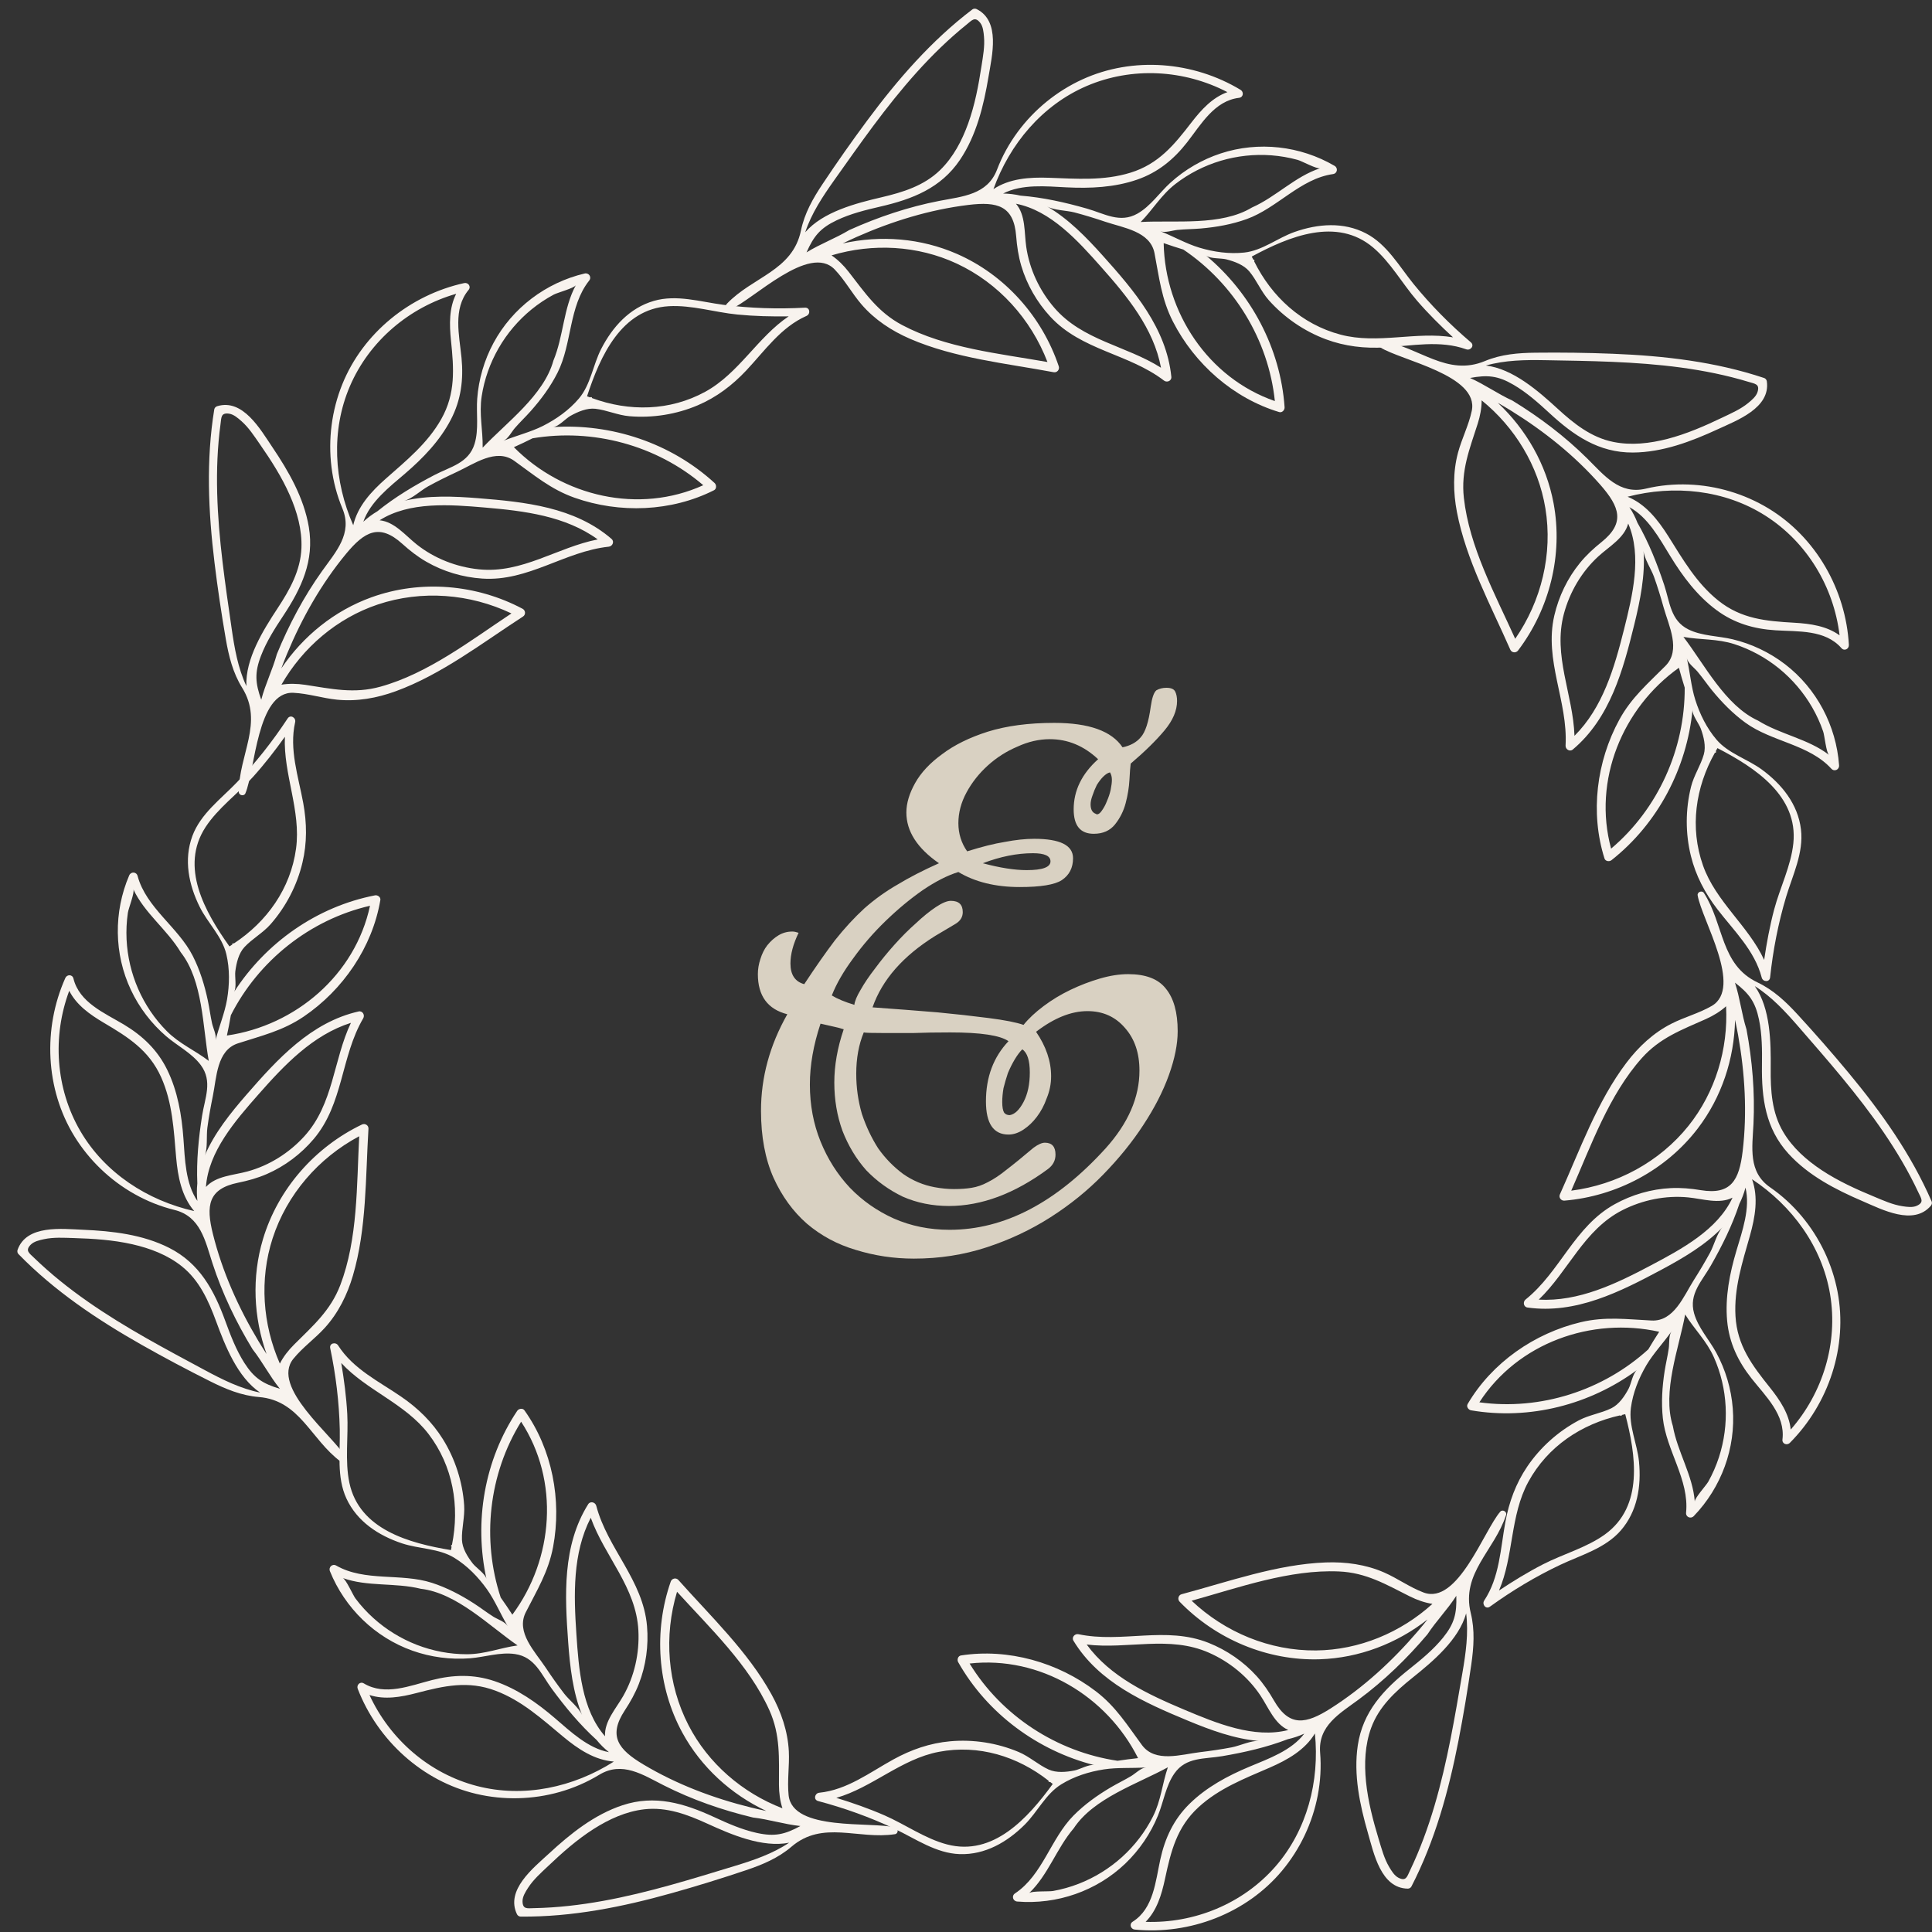
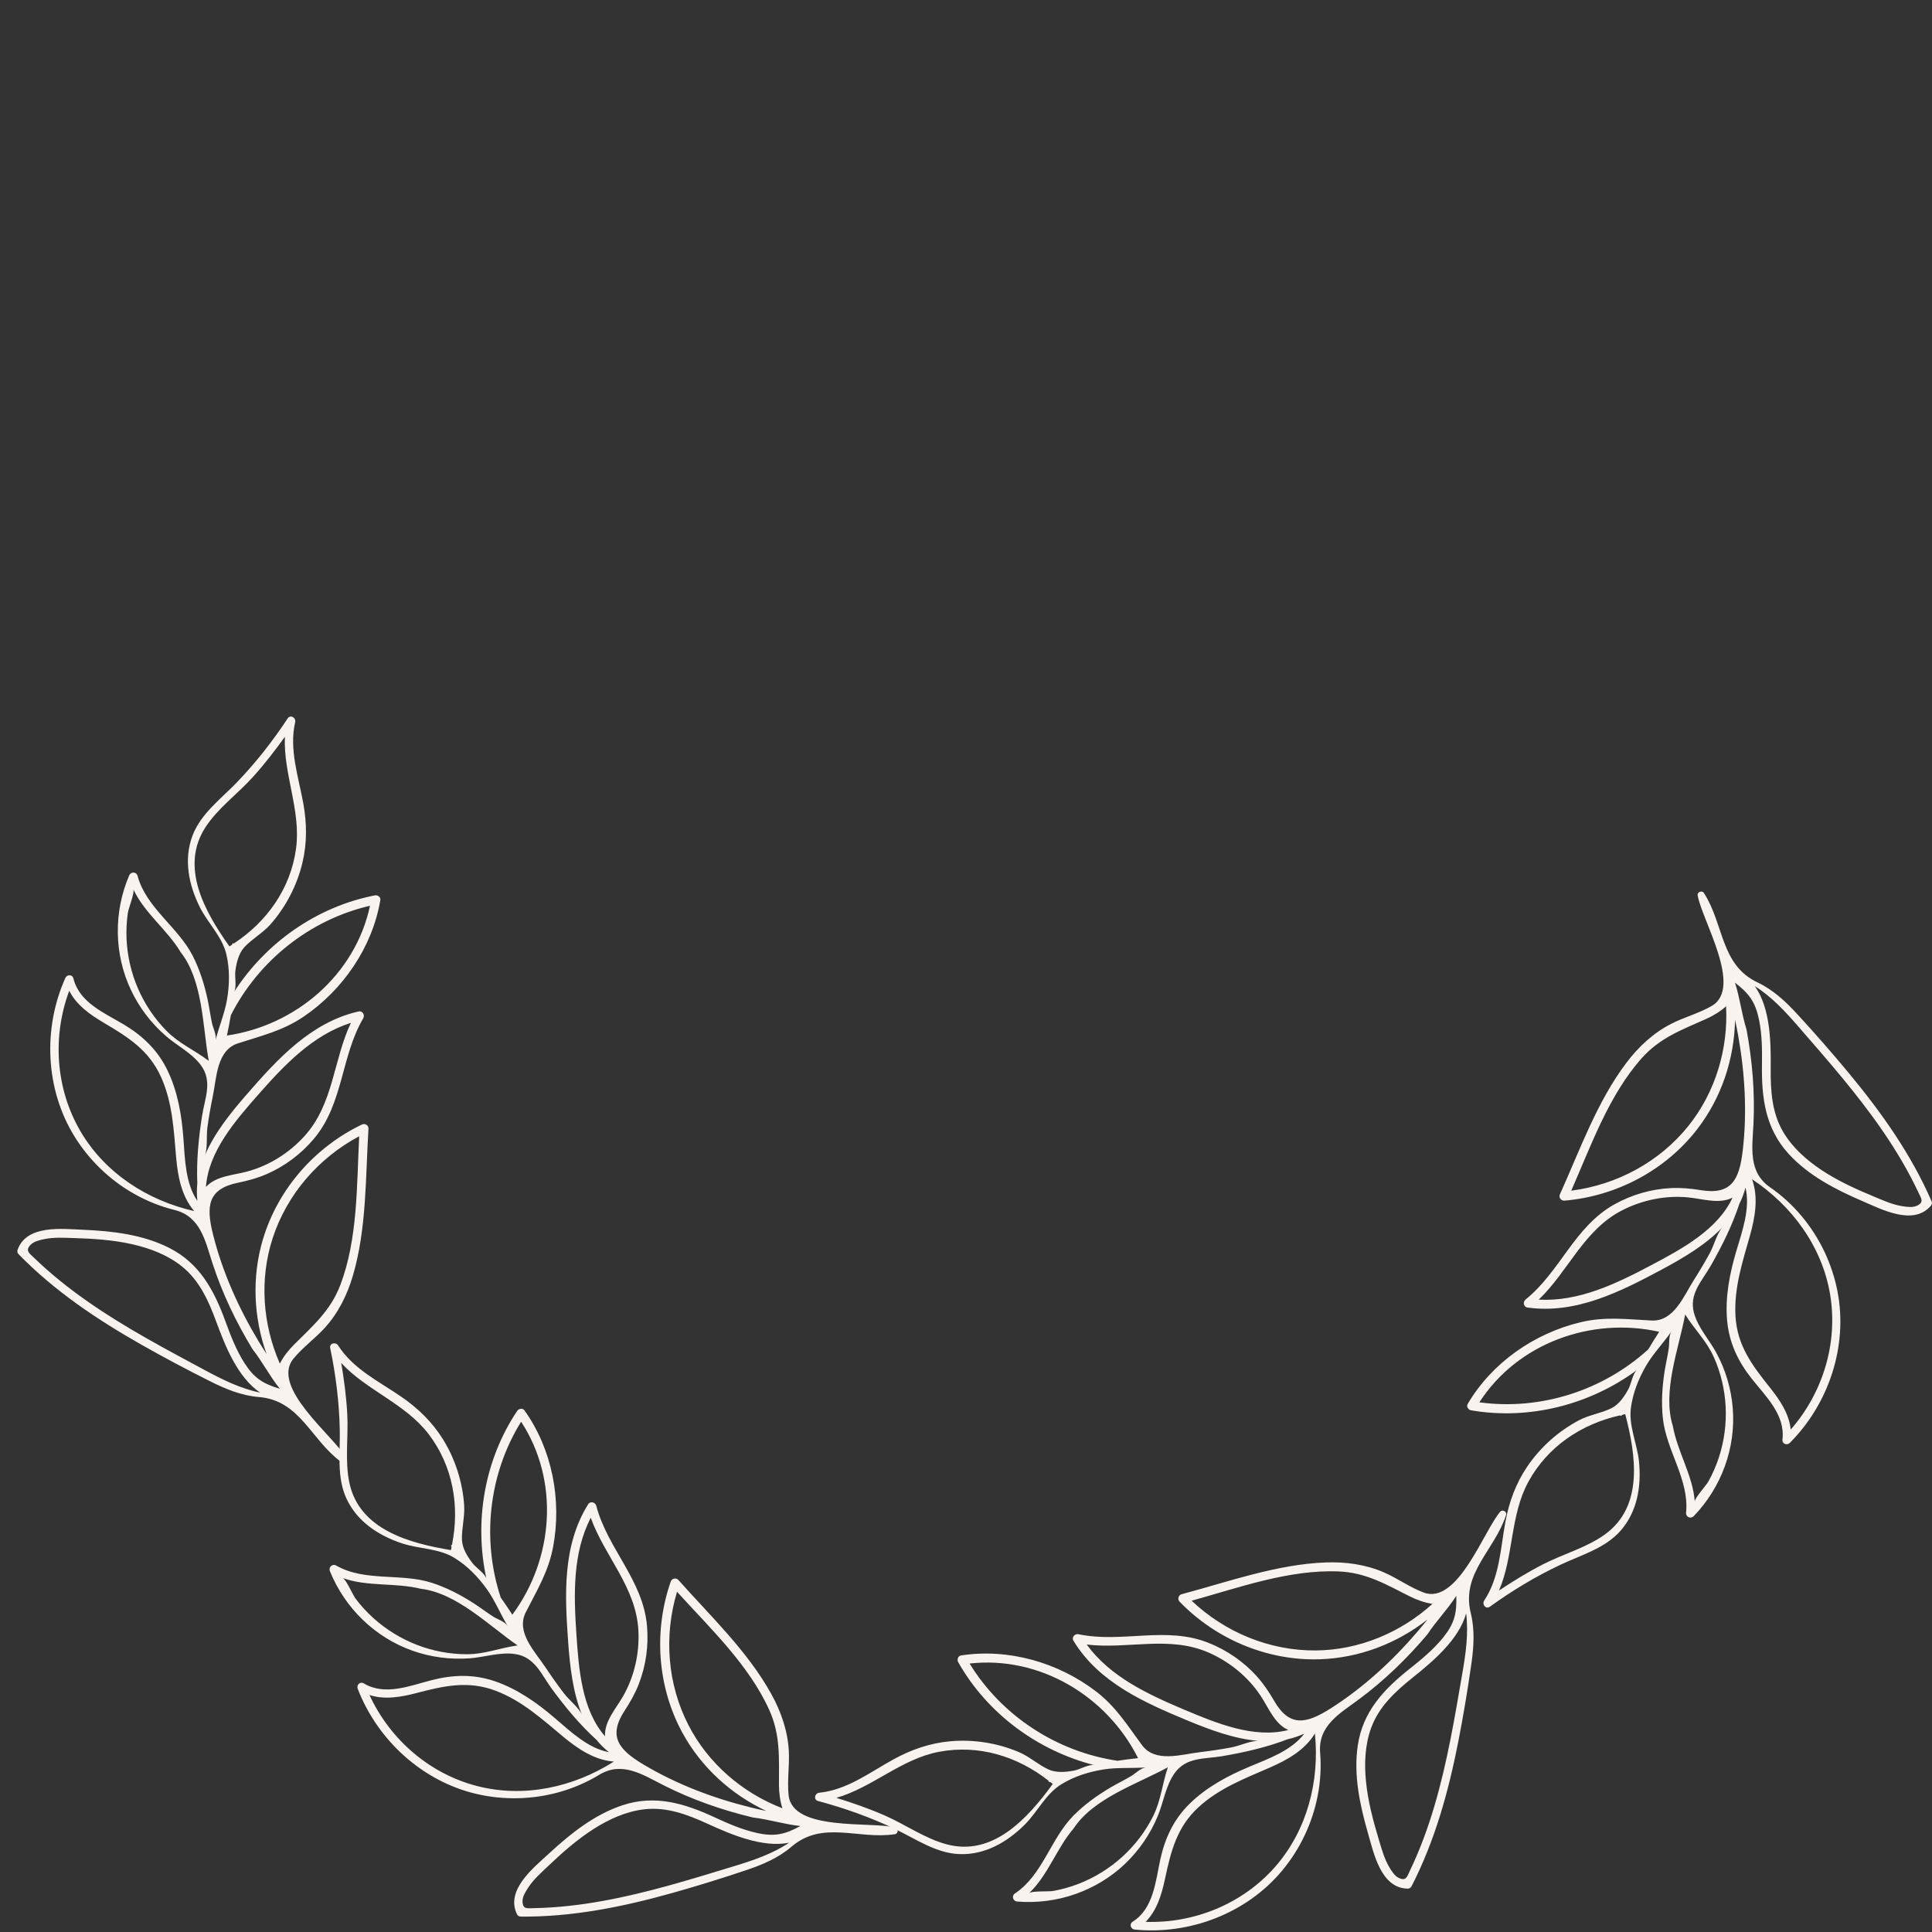
<svg xmlns="http://www.w3.org/2000/svg" width="74" height="74" viewBox="0 0 74 74" fill="none">
  <rect x="0" y="0" width="74" height="74" fill="#333333" stroke="none" />
-   <path d="M35.796 45.472C36.052 45.52 36.3 45.544 36.54 45.544C36.796 45.544 37.02 45.528 37.212 45.496C37.42 45.464 37.628 45.392 37.836 45.28C38.06 45.168 38.3 45.008 38.556 44.8C38.828 44.592 39.172 44.312 39.588 43.96C39.764 43.832 39.908 43.768 40.02 43.768C40.292 43.768 40.428 43.92 40.428 44.224C40.428 44.448 40.332 44.632 40.14 44.776C38.86 45.72 37.596 46.192 36.348 46.192C35.708 46.192 35.116 46.072 34.572 45.832C34.044 45.576 33.58 45.24 33.18 44.824C32.796 44.392 32.492 43.888 32.268 43.312C32.06 42.736 31.956 42.12 31.956 41.464C31.956 40.808 32.076 40.128 32.316 39.424C32.22 39.392 32.1 39.36 31.956 39.328C31.812 39.296 31.636 39.256 31.428 39.208C31.156 40.024 31.02 40.8 31.02 41.536C31.02 42.32 31.156 43.048 31.428 43.72C31.7 44.392 32.076 44.984 32.556 45.496C33.036 45.992 33.596 46.384 34.236 46.672C34.892 46.96 35.604 47.104 36.372 47.104C38.468 47.104 40.46 46.064 42.348 43.984C43.212 43.024 43.644 42.032 43.644 41.008C43.644 40.336 43.46 39.792 43.092 39.376C42.724 38.944 42.244 38.728 41.652 38.728C41.028 38.728 40.372 38.992 39.684 39.52C40.068 40.08 40.26 40.648 40.26 41.224C40.26 41.512 40.204 41.792 40.092 42.064C39.996 42.336 39.868 42.576 39.708 42.784C39.564 42.976 39.396 43.136 39.204 43.264C39.012 43.392 38.82 43.456 38.628 43.456C38.052 43.456 37.764 43.032 37.764 42.184C37.764 41.256 38.052 40.488 38.628 39.88C38.308 39.656 37.564 39.544 36.396 39.544C35.852 39.544 35.372 39.552 34.956 39.568C34.54 39.568 34.196 39.568 33.924 39.568C33.412 39.568 33.132 39.56 33.084 39.544C32.892 40.008 32.796 40.536 32.796 41.128C32.796 41.656 32.868 42.168 33.012 42.664C33.172 43.144 33.38 43.584 33.636 43.984C33.908 44.368 34.228 44.696 34.596 44.968C34.964 45.224 35.364 45.392 35.796 45.472ZM41.964 31.168C41.996 31.184 42.012 31.192 42.012 31.192C42.076 31.192 42.14 31.144 42.204 31.048C42.284 30.936 42.348 30.816 42.396 30.688C42.46 30.544 42.508 30.4 42.54 30.256C42.572 30.096 42.588 29.968 42.588 29.872C42.588 29.76 42.564 29.664 42.516 29.584C42.436 29.6 42.348 29.656 42.252 29.752C42.172 29.832 42.092 29.936 42.012 30.064C41.948 30.192 41.892 30.328 41.844 30.472C41.796 30.6 41.772 30.712 41.772 30.808C41.772 31 41.836 31.12 41.964 31.168ZM40.236 32.992C40.236 32.784 40.012 32.68 39.564 32.68C38.956 32.68 38.316 32.808 37.644 33.064C38.3 33.24 38.86 33.328 39.324 33.328C39.932 33.328 40.236 33.216 40.236 32.992ZM44.292 26.44C44.404 26.376 44.532 26.344 44.676 26.344C44.852 26.344 44.964 26.392 45.012 26.488C45.06 26.584 45.084 26.704 45.084 26.848C45.084 27.216 44.924 27.592 44.604 27.976C44.284 28.36 43.852 28.784 43.308 29.248C43.292 29.36 43.276 29.568 43.26 29.872C43.244 30.16 43.196 30.456 43.116 30.76C43.036 31.064 42.9 31.336 42.708 31.576C42.516 31.816 42.244 31.936 41.892 31.936C41.38 31.936 41.124 31.624 41.124 31C41.124 30.28 41.436 29.64 42.06 29.08C41.516 28.568 40.9 28.312 40.212 28.312C39.796 28.312 39.38 28.408 38.964 28.6C38.548 28.776 38.172 29.016 37.836 29.32C37.5 29.624 37.228 29.968 37.02 30.352C36.812 30.736 36.708 31.128 36.708 31.528C36.708 31.928 36.82 32.288 37.044 32.608C37.604 32.432 38.084 32.312 38.484 32.248C38.9 32.168 39.276 32.128 39.612 32.128C40.604 32.128 41.1 32.376 41.1 32.872C41.1 33.24 40.956 33.52 40.668 33.712C40.396 33.888 39.86 33.976 39.06 33.976C38.132 33.976 37.348 33.784 36.708 33.4C36.292 33.528 35.836 33.76 35.34 34.096C34.86 34.432 34.388 34.824 33.924 35.272C33.46 35.72 33.044 36.2 32.676 36.712C32.308 37.208 32.036 37.68 31.86 38.128C32.068 38.256 32.356 38.376 32.724 38.488C32.74 38.344 32.82 38.152 32.964 37.912C33.108 37.656 33.292 37.384 33.516 37.096C33.74 36.792 33.988 36.488 34.26 36.184C34.532 35.88 34.804 35.608 35.076 35.368C35.348 35.112 35.604 34.904 35.844 34.744C36.084 34.584 36.276 34.504 36.42 34.504C36.724 34.504 36.876 34.648 36.876 34.936C36.876 35.128 36.78 35.28 36.588 35.392C36.396 35.504 36.14 35.656 35.82 35.848C34.588 36.616 33.788 37.528 33.42 38.584C34.316 38.648 35.148 38.712 35.916 38.776C36.588 38.84 37.236 38.912 37.86 38.992C38.484 39.072 38.932 39.16 39.204 39.256C39.396 39.016 39.652 38.776 39.972 38.536C40.292 38.296 40.636 38.088 41.004 37.912C41.372 37.736 41.748 37.592 42.132 37.48C42.516 37.368 42.876 37.312 43.212 37.312C43.884 37.312 44.364 37.496 44.652 37.864C44.956 38.232 45.108 38.776 45.108 39.496C45.108 39.992 44.996 40.552 44.772 41.176C44.548 41.8 44.22 42.44 43.788 43.096C43.372 43.736 42.86 44.368 42.252 44.992C41.66 45.6 40.988 46.144 40.236 46.624C39.484 47.104 38.668 47.488 37.788 47.776C36.908 48.064 35.98 48.208 35.004 48.208C34.236 48.208 33.492 48.096 32.772 47.872C32.068 47.664 31.444 47.328 30.9 46.864C30.372 46.4 29.948 45.816 29.628 45.112C29.308 44.392 29.148 43.536 29.148 42.544C29.148 41.264 29.484 40.032 30.156 38.848C29.404 38.656 29.028 38.144 29.028 37.312C29.028 37.12 29.06 36.928 29.124 36.736C29.188 36.528 29.276 36.352 29.388 36.208C29.516 36.048 29.66 35.92 29.82 35.824C29.98 35.728 30.156 35.68 30.348 35.68C30.412 35.68 30.492 35.696 30.588 35.728C30.38 36.16 30.276 36.552 30.276 36.904C30.276 37.336 30.452 37.6 30.804 37.696C31.236 37.04 31.628 36.48 31.98 36.016C32.348 35.552 32.724 35.144 33.108 34.792C33.508 34.44 33.932 34.136 34.38 33.88C34.828 33.608 35.356 33.336 35.964 33.064C35.132 32.488 34.716 31.84 34.716 31.12C34.716 30.768 34.828 30.392 35.052 29.992C35.276 29.592 35.62 29.224 36.084 28.888C36.548 28.536 37.132 28.248 37.836 28.024C38.556 27.8 39.404 27.688 40.38 27.688C41.708 27.688 42.58 28 42.996 28.624C43.3 28.56 43.532 28.432 43.692 28.24C43.868 28.048 43.996 27.656 44.076 27.064C44.124 26.728 44.196 26.52 44.292 26.44ZM39.156 40.192C39.06 40.288 38.964 40.416 38.868 40.576C38.772 40.736 38.684 40.912 38.604 41.104C38.54 41.296 38.484 41.488 38.436 41.68C38.404 41.872 38.388 42.048 38.388 42.208C38.388 42.4 38.412 42.536 38.46 42.616C38.508 42.68 38.58 42.712 38.676 42.712C38.868 42.68 39.044 42.512 39.204 42.208C39.364 41.904 39.444 41.528 39.444 41.08C39.444 40.616 39.348 40.32 39.156 40.192Z" fill="#EBE2D2" fill-opacity="0.9" />
  <path d="M14.363 34.294C12.133 34.727 10.176 36.112 8.964 37.995C9.073 37.825 8.987 37.407 9.013 37.207C9.055 36.88 9.142 36.513 9.363 36.276C9.66 35.956 10.068 35.737 10.366 35.398C10.953 34.728 11.379 33.909 11.584 33.042C11.765 32.283 11.755 31.525 11.615 30.76C11.428 29.737 11.069 28.706 11.305 27.66C11.344 27.49 11.125 27.356 11.017 27.519C10.441 28.393 9.794 29.217 9.068 29.971C8.46 30.604 7.685 31.168 7.369 32.018C7.03 32.931 7.23 33.892 7.651 34.74C7.958 35.355 8.51 35.874 8.67 36.551C8.803 37.117 8.793 37.713 8.696 38.284C8.608 38.801 8.387 39.328 8.256 39.841C8.303 39.655 8.163 39.379 8.123 39.2C8.059 38.91 8.022 38.612 7.96 38.32C7.836 37.732 7.658 37.154 7.385 36.616C6.822 35.507 5.6 34.773 5.27 33.551C5.226 33.386 5.014 33.377 4.948 33.531C4.349 34.93 4.364 36.539 5.015 37.918C5.334 38.595 5.797 39.202 6.364 39.69C6.783 40.051 7.351 40.336 7.693 40.798C8.152 41.42 7.846 42.056 7.74 42.739C7.605 43.599 7.521 44.458 7.558 45.329C7.535 45.548 7.535 45.771 7.56 45.998C7.102 45.328 7.084 44.403 7.026 43.612C6.96 42.708 6.805 41.794 6.404 40.974C6.032 40.214 5.461 39.671 4.743 39.241C4.001 38.798 3.039 38.401 2.813 37.48C2.773 37.316 2.566 37.317 2.502 37.46C1.64 39.389 1.734 41.711 2.849 43.522C3.414 44.439 4.216 45.209 5.155 45.736C5.632 46.005 6.146 46.211 6.678 46.342C7.683 46.589 7.858 47.523 8.139 48.388C8.514 49.541 9.042 50.641 9.672 51.676C10.053 52.161 10.328 52.707 10.72 53.194C10.07 52.999 9.733 52.787 9.359 52.201C9.045 51.708 8.833 51.154 8.633 50.607C8.201 49.42 7.648 48.39 6.483 47.798C5.47 47.284 4.303 47.151 3.183 47.103C2.373 47.069 1.015 46.901 0.673 47.873C0.654 47.926 0.666 47.993 0.706 48.033C2.082 49.446 3.722 50.544 5.431 51.513C6.289 51.999 7.162 52.462 8.044 52.904C8.64 53.203 9.244 53.454 9.914 53.509C11.489 53.636 11.899 55.132 13.052 55.985C13.157 56.062 13.309 55.927 13.243 55.814C12.764 54.994 10.353 53.13 11.238 52.043C11.595 51.605 12.061 51.277 12.44 50.86C12.958 50.29 13.302 49.592 13.518 48.856C14.046 47.06 13.999 45.087 14.113 43.235C14.122 43.102 13.982 43.016 13.865 43.071C12.061 43.935 10.647 45.541 10.072 47.464C9.638 48.916 9.711 50.459 10.21 51.862C10.103 51.696 9.997 51.529 9.895 51.36C9.131 50.084 8.515 48.711 8.155 47.264C7.884 46.178 7.97 45.534 9.122 45.3C9.501 45.223 9.868 45.122 10.223 44.967C10.912 44.666 11.53 44.201 12.015 43.627C13.159 42.278 13.049 40.475 13.913 39.002C13.985 38.879 13.887 38.707 13.736 38.741C11.911 39.154 10.625 40.568 9.444 41.925C8.838 42.621 8.205 43.406 7.842 44.267C7.959 43.991 7.901 43.502 7.942 43.198C7.997 42.79 8.069 42.385 8.152 41.983C8.298 41.271 8.3 40.227 9.113 39.963C10.013 39.671 10.825 39.485 11.63 38.94C13.139 37.916 14.261 36.282 14.568 34.474C14.589 34.361 14.463 34.274 14.363 34.294ZM7.875 31.677C8.35 30.951 9.108 30.402 9.688 29.76C10.129 29.272 10.53 28.753 10.912 28.22C10.849 29.652 11.537 31.05 11.339 32.505C11.13 34.039 10.222 35.306 8.955 36.139C8.938 36.116 8.894 36.13 8.897 36.166C8.897 36.171 8.897 36.174 8.897 36.178C8.861 36.202 8.826 36.228 8.789 36.251C7.848 34.93 6.874 33.206 7.875 31.677ZM3.079 43.325C2.128 41.696 1.999 39.7 2.652 37.949C2.927 38.493 3.436 38.855 3.975 39.174C4.907 39.724 5.711 40.229 6.172 41.26C6.609 42.236 6.655 43.28 6.746 44.328C6.812 45.077 6.958 45.825 7.439 46.387C5.649 45.984 4.015 44.928 3.079 43.325ZM7.845 52.479C7.095 52.076 6.344 51.675 5.604 51.254C4.072 50.382 2.577 49.409 1.306 48.178C1.118 47.995 0.955 47.904 1.174 47.677C1.3 47.547 1.516 47.5 1.688 47.463C2.055 47.384 2.441 47.409 2.813 47.42C3.567 47.442 4.33 47.491 5.068 47.658C5.746 47.812 6.415 48.064 6.963 48.502C7.637 49.041 7.984 49.816 8.276 50.606C8.622 51.547 9.098 52.756 9.963 53.339C9.213 53.189 8.518 52.841 7.845 52.479ZM10.441 47.433C10.987 45.748 12.203 44.349 13.758 43.521C13.661 45.401 13.709 47.455 13.034 49.222C12.658 50.205 11.985 50.78 11.263 51.502C11.043 51.721 10.853 51.965 10.719 52.229C10.059 50.73 9.932 49.006 10.441 47.433ZM9.892 41.927C10.886 40.797 11.98 39.64 13.441 39.177C12.763 40.606 12.779 42.287 11.66 43.518C11.078 44.159 10.316 44.641 9.479 44.869C8.941 45.016 8.271 45.038 7.888 45.464C7.981 44.111 9.01 42.929 9.892 41.927ZM5.109 34.064C5.536 34.98 6.401 35.603 6.923 36.475C7.779 37.563 7.761 39.337 7.996 40.635C7.461 40.225 6.875 39.984 6.386 39.492C5.926 39.029 5.555 38.478 5.293 37.88C5.031 37.281 4.88 36.635 4.848 35.983C4.832 35.642 4.848 35.299 4.898 34.961C4.92 34.798 5.165 34.186 5.109 34.064ZM8.691 39.663C8.747 39.405 8.798 39.145 8.842 38.885C9.901 36.8 11.867 35.225 14.172 34.693C13.606 37.34 11.322 39.284 8.691 39.663Z" fill="#F8F3EE" />
  <path d="M19.811 54.038C18.548 55.925 18.152 58.291 18.633 60.477C18.59 60.279 18.233 60.046 18.109 59.887C17.906 59.626 17.707 59.306 17.694 58.982C17.677 58.546 17.809 58.102 17.778 57.652C17.717 56.763 17.436 55.884 16.966 55.127C16.554 54.465 16.009 53.937 15.368 53.497C14.511 52.909 13.527 52.437 12.951 51.533C12.857 51.386 12.608 51.447 12.648 51.638C12.863 52.663 12.99 53.702 13.014 54.749C13.034 55.626 12.889 56.574 13.269 57.397C13.678 58.281 14.501 58.816 15.4 59.115C16.052 59.331 16.81 59.304 17.402 59.668C17.898 59.972 18.313 60.4 18.65 60.871C18.955 61.298 19.172 61.826 19.444 62.281C19.346 62.116 19.052 62.021 18.897 61.923C18.645 61.764 18.408 61.58 18.157 61.418C17.652 61.092 17.117 60.811 16.544 60.626C15.36 60.243 13.977 60.593 12.878 59.965C12.73 59.881 12.575 60.026 12.637 60.18C13.208 61.591 14.36 62.715 15.797 63.225C16.502 63.475 17.259 63.574 18.005 63.516C18.556 63.473 19.159 63.27 19.728 63.354C20.493 63.466 20.729 64.132 21.138 64.688C21.654 65.389 22.203 66.055 22.849 66.642C22.987 66.813 23.145 66.97 23.324 67.112C22.526 66.966 21.857 66.326 21.255 65.81C20.567 65.22 19.81 64.686 18.944 64.392C18.143 64.121 17.357 64.143 16.545 64.351C15.708 64.564 14.748 64.967 13.935 64.478C13.791 64.392 13.646 64.539 13.702 64.686C14.464 66.656 16.177 68.226 18.247 68.711C19.297 68.957 20.408 68.93 21.444 68.635C21.971 68.485 22.479 68.266 22.947 67.981C23.831 67.442 24.617 67.976 25.428 68.385C26.51 68.932 27.663 69.333 28.841 69.615C29.454 69.686 30.035 69.875 30.657 69.941C30.06 70.265 29.673 70.355 28.994 70.207C28.422 70.082 27.88 69.843 27.351 69.598C26.204 69.069 25.084 68.735 23.843 69.145C22.765 69.501 21.848 70.235 21.025 70.997C20.429 71.547 19.353 72.393 19.802 73.321C19.826 73.371 19.882 73.409 19.938 73.41C21.911 73.429 23.846 73.04 25.737 72.509C26.687 72.243 27.631 71.95 28.566 71.636C29.198 71.424 29.802 71.172 30.313 70.735C31.513 69.707 32.864 70.47 34.281 70.253C34.41 70.233 34.421 70.03 34.294 69.997C33.375 69.759 30.354 70.157 30.206 68.763C30.147 68.201 30.242 67.639 30.214 67.077C30.174 66.308 29.921 65.571 29.551 64.9C28.649 63.26 27.216 61.902 25.983 60.516C25.894 60.417 25.734 60.455 25.691 60.577C25.032 62.465 25.176 64.601 26.135 66.364C26.859 67.694 28.005 68.73 29.352 69.365C29.159 69.324 28.966 69.281 28.774 69.234C27.331 68.878 25.922 68.347 24.643 67.583C23.681 67.01 23.285 66.494 23.931 65.512C24.143 65.189 24.33 64.857 24.47 64.496C24.742 63.795 24.847 63.029 24.782 62.281C24.631 60.518 23.274 59.325 22.838 57.675C22.802 57.537 22.61 57.485 22.528 57.616C21.535 59.203 21.633 61.111 21.763 62.905C21.83 63.826 21.941 64.828 22.296 65.692C22.182 65.415 21.794 65.112 21.608 64.868C21.357 64.542 21.121 64.206 20.893 63.863C20.491 63.258 19.752 62.52 20.137 61.757C20.565 60.913 21.005 60.206 21.185 59.251C21.522 57.458 21.152 55.511 20.087 54.019C20.019 53.924 19.869 53.953 19.811 54.038ZM13.383 56.798C13.203 55.948 13.348 55.024 13.301 54.16C13.265 53.503 13.18 52.853 13.071 52.206C14.043 53.26 15.519 53.757 16.412 54.923C17.353 56.152 17.612 57.689 17.311 59.175C17.282 59.171 17.261 59.212 17.288 59.236C17.291 59.238 17.294 59.241 17.297 59.243C17.288 59.286 17.282 59.329 17.272 59.372C15.672 59.108 13.763 58.585 13.383 56.798ZM18.268 68.408C16.442 67.935 14.935 66.62 14.152 64.923C14.733 65.111 15.349 65.005 15.954 64.847C17.001 64.574 17.926 64.359 18.983 64.759C19.983 65.136 20.756 65.84 21.564 66.513C22.141 66.994 22.775 67.417 23.513 67.472C21.966 68.458 20.065 68.874 18.268 68.408ZM28.122 71.477C27.307 71.725 26.493 71.976 25.673 72.204C23.974 72.677 22.231 73.052 20.462 73.086C20.2 73.091 20.02 73.142 20.014 72.827C20.01 72.645 20.129 72.459 20.224 72.311C20.427 71.994 20.716 71.739 20.987 71.482C21.534 70.962 22.106 70.455 22.744 70.05C23.331 69.677 23.982 69.38 24.679 69.3C25.537 69.202 26.331 69.502 27.097 69.852C28.009 70.269 29.202 70.782 30.225 70.58C29.59 71.007 28.852 71.255 28.122 71.477ZM26.371 66.079C25.56 64.505 25.424 62.657 25.932 60.969C27.198 62.363 28.69 63.776 29.467 65.501C29.899 66.46 29.833 67.343 29.836 68.364C29.837 68.674 29.877 68.981 29.969 69.262C28.441 68.674 27.128 67.549 26.371 66.079ZM22.077 62.589C21.976 61.087 21.926 59.496 22.627 58.133C23.163 59.622 24.367 60.794 24.452 62.456C24.496 63.321 24.301 64.201 23.873 64.956C23.598 65.44 23.142 65.931 23.174 66.503C22.28 65.484 22.167 63.921 22.077 62.589ZM13.128 60.442C14.079 60.784 15.13 60.61 16.117 60.854C17.492 61.013 18.738 62.276 19.824 63.024C19.156 63.115 18.572 63.361 17.879 63.361C17.226 63.361 16.574 63.237 15.965 63.001C15.356 62.764 14.79 62.417 14.305 61.979C14.051 61.751 13.82 61.498 13.615 61.225C13.516 61.093 13.253 60.488 13.128 60.442ZM19.624 61.846C19.48 61.624 19.332 61.405 19.179 61.19C18.446 58.97 18.713 56.464 19.96 54.454C21.44 56.721 21.209 59.712 19.624 61.846Z" fill="#F8F3EE" />
-   <path d="M27.371 18.501C25.697 16.966 23.42 16.214 21.186 16.358C21.388 16.345 21.673 16.027 21.849 15.929C22.138 15.768 22.484 15.62 22.806 15.657C23.24 15.706 23.659 15.904 24.109 15.942C24.997 16.017 25.908 15.872 26.727 15.523C27.445 15.217 28.049 14.758 28.582 14.191C29.294 13.434 29.91 12.532 30.891 12.1C31.05 12.03 31.029 11.775 30.833 11.785C29.788 11.841 28.741 11.81 27.703 11.674C26.833 11.561 25.918 11.272 25.047 11.524C24.111 11.793 23.457 12.525 23.025 13.368C22.712 13.98 22.624 14.733 22.174 15.264C21.797 15.707 21.312 16.053 20.795 16.314C20.327 16.55 19.772 16.685 19.281 16.885C19.459 16.812 19.598 16.536 19.718 16.398C19.913 16.173 20.131 15.967 20.329 15.744C20.728 15.294 21.088 14.808 21.358 14.269C21.916 13.157 21.78 11.738 22.567 10.747C22.673 10.614 22.554 10.438 22.392 10.476C20.911 10.825 19.625 11.794 18.902 13.136C18.547 13.795 18.334 14.528 18.278 15.274C18.237 15.826 18.346 16.452 18.177 17.002C17.95 17.74 17.255 17.873 16.644 18.192C15.872 18.595 15.131 19.037 14.452 19.585C14.262 19.697 14.083 19.829 13.916 19.984C14.182 19.217 14.916 18.653 15.518 18.137C16.205 17.547 16.849 16.88 17.27 16.069C17.66 15.318 17.758 14.537 17.677 13.704C17.593 12.844 17.34 11.834 17.948 11.104C18.055 10.975 17.932 10.809 17.778 10.843C15.715 11.296 13.903 12.75 13.109 14.723C12.706 15.722 12.564 16.825 12.697 17.894C12.765 18.438 12.904 18.973 13.116 19.479C13.514 20.434 12.866 21.13 12.339 21.869C11.634 22.856 11.063 23.934 10.604 25.056C10.441 25.651 10.165 26.197 10.006 26.802C9.777 26.162 9.747 25.766 9.997 25.117C10.207 24.571 10.526 24.071 10.848 23.586C11.545 22.533 12.045 21.477 11.829 20.188C11.641 19.068 11.055 18.05 10.428 17.121C9.974 16.448 9.302 15.256 8.317 15.559C8.263 15.575 8.217 15.624 8.207 15.68C7.889 17.627 7.979 19.598 8.216 21.549C8.335 22.528 8.481 23.506 8.649 24.478C8.763 25.134 8.919 25.769 9.274 26.341C10.108 27.683 9.147 28.902 9.147 30.336C9.147 30.467 9.346 30.509 9.398 30.389C9.773 29.516 9.839 26.469 11.239 26.536C11.804 26.563 12.345 26.742 12.905 26.799C13.671 26.877 14.437 26.739 15.157 26.476C16.916 25.834 18.475 24.623 20.032 23.615C20.144 23.543 20.131 23.379 20.017 23.318C18.251 22.379 16.118 22.197 14.23 22.877C12.805 23.391 11.607 24.366 10.775 25.6C10.845 25.416 10.916 25.232 10.992 25.049C11.563 23.677 12.303 22.365 13.252 21.216C13.965 20.354 14.534 20.04 15.407 20.828C15.694 21.087 15.993 21.322 16.329 21.515C16.98 21.891 17.721 22.111 18.471 22.161C20.236 22.279 21.621 21.119 23.319 20.939C23.461 20.924 23.541 20.743 23.424 20.642C22.006 19.419 20.106 19.225 18.313 19.082C17.392 19.008 16.385 18.965 15.478 19.184C15.768 19.114 16.127 18.777 16.396 18.629C16.756 18.431 17.126 18.249 17.498 18.076C18.158 17.771 18.999 17.152 19.694 17.649C20.464 18.2 21.096 18.743 22.012 19.066C23.732 19.672 25.713 19.603 27.35 18.776C27.452 18.723 27.447 18.57 27.371 18.501ZM25.621 11.728C26.488 11.678 27.379 11.962 28.241 12.047C28.895 12.111 29.551 12.126 30.207 12.117C29.017 12.917 28.301 14.3 27.013 15.005C25.655 15.748 24.097 15.771 22.674 15.247C22.682 15.22 22.644 15.193 22.617 15.216C22.614 15.219 22.611 15.221 22.608 15.223C22.567 15.208 22.526 15.196 22.485 15.179C22.989 13.638 23.797 11.832 25.621 11.728ZM13.403 14.79C14.148 13.058 15.677 11.768 17.473 11.253C17.199 11.798 17.21 12.423 17.274 13.045C17.385 14.121 17.456 15.069 16.901 16.052C16.376 16.983 15.563 17.64 14.775 18.336C14.212 18.834 13.697 19.396 13.53 20.117C12.791 18.438 12.669 16.496 13.403 14.79ZM8.871 24.063C8.749 23.221 8.626 22.378 8.525 21.532C8.316 19.782 8.21 18.002 8.446 16.248C8.481 15.988 8.457 15.803 8.77 15.844C8.95 15.868 9.116 16.015 9.248 16.131C9.53 16.379 9.738 16.704 9.951 17.01C10.382 17.63 10.795 18.272 11.099 18.965C11.379 19.602 11.573 20.29 11.546 20.992C11.512 21.854 11.096 22.593 10.633 23.297C10.082 24.135 9.393 25.236 9.437 26.278C9.112 25.585 8.98 24.819 8.871 24.063ZM14.472 23.153C16.152 22.591 17.999 22.738 19.589 23.496C18.019 24.536 16.396 25.795 14.573 26.301C13.559 26.583 12.697 26.383 11.688 26.23C11.381 26.184 11.071 26.177 10.779 26.225C11.594 24.804 12.904 23.679 14.472 23.153ZM18.575 19.44C20.075 19.568 21.655 19.761 22.895 20.661C21.343 20.964 20.001 21.976 18.346 21.807C17.484 21.719 16.643 21.393 15.963 20.855C15.526 20.509 15.11 19.984 14.54 19.928C15.683 19.201 17.245 19.326 18.575 19.44ZM22.057 10.921C21.575 11.809 21.587 12.875 21.196 13.813C20.829 15.148 19.392 16.187 18.487 17.147C18.499 16.473 18.345 15.859 18.45 15.174C18.55 14.528 18.772 13.902 19.098 13.336C19.423 12.77 19.853 12.264 20.359 11.851C20.624 11.635 20.909 11.445 21.21 11.284C21.355 11.206 21.994 11.039 22.057 10.921ZM19.683 17.128C19.924 17.02 20.163 16.907 20.398 16.788C22.704 16.401 25.14 17.047 26.937 18.585C24.471 19.703 21.55 19.02 19.683 17.128Z" fill="#F8F3EE" />
-   <path d="M49.203 15.6C49.046 13.334 47.912 11.221 46.193 9.787C46.348 9.917 46.773 9.883 46.968 9.933C47.288 10.015 47.641 10.146 47.85 10.394C48.131 10.729 48.298 11.161 48.598 11.498C49.19 12.162 49.951 12.685 50.786 12.996C51.517 13.268 52.271 13.352 53.047 13.307C54.085 13.247 55.153 13.018 56.162 13.38C56.326 13.438 56.486 13.238 56.337 13.111C55.54 12.432 54.803 11.689 54.142 10.876C53.59 10.195 53.125 9.356 52.32 8.939C51.456 8.49 50.477 8.57 49.584 8.885C48.935 9.113 48.353 9.598 47.661 9.673C47.083 9.736 46.493 9.652 45.938 9.486C45.436 9.336 44.941 9.051 44.447 8.858C44.626 8.928 44.917 8.823 45.099 8.806C45.395 8.777 45.695 8.777 45.993 8.752C46.591 8.7 47.187 8.595 47.754 8.39C48.924 7.968 49.803 6.845 51.056 6.668C51.225 6.644 51.26 6.435 51.115 6.351C49.8 5.584 48.201 5.402 46.753 5.878C46.042 6.112 45.383 6.496 44.829 6.999C44.419 7.371 44.067 7.9 43.566 8.183C42.892 8.563 42.298 8.18 41.634 7.991C40.797 7.752 39.955 7.562 39.086 7.493C38.871 7.443 38.65 7.416 38.422 7.413C39.143 7.04 40.063 7.137 40.855 7.176C41.76 7.221 42.686 7.18 43.55 6.882C44.35 6.607 44.958 6.107 45.473 5.446C46.004 4.764 46.516 3.859 47.459 3.747C47.626 3.727 47.65 3.522 47.516 3.441C45.707 2.349 43.392 2.157 41.458 3.041C40.478 3.489 39.615 4.191 38.977 5.058C38.652 5.499 38.384 5.984 38.189 6.496C37.82 7.462 36.871 7.522 35.98 7.694C34.789 7.925 33.633 8.314 32.528 8.812C32 9.131 31.424 9.338 30.892 9.667C31.167 9.045 31.417 8.737 32.045 8.438C32.574 8.186 33.149 8.044 33.717 7.913C34.948 7.629 36.037 7.207 36.768 6.124C37.403 5.182 37.678 4.04 37.863 2.934C37.996 2.134 38.33 0.807 37.407 0.348C37.356 0.323 37.289 0.327 37.244 0.361C35.672 1.554 34.381 3.046 33.21 4.624C32.622 5.416 32.055 6.225 31.508 7.046C31.138 7.601 30.815 8.169 30.679 8.828C30.359 10.375 28.824 10.599 27.837 11.639C27.747 11.733 27.862 11.901 27.983 11.849C28.855 11.474 31.001 9.31 31.971 10.322C32.362 10.73 32.63 11.232 32.997 11.659C33.499 12.244 34.151 12.671 34.854 12.976C36.571 13.72 38.535 13.916 40.359 14.257C40.49 14.281 40.594 14.153 40.553 14.03C39.917 12.134 38.497 10.533 36.658 9.727C35.272 9.119 33.731 9.001 32.277 9.324C32.455 9.238 32.634 9.154 32.814 9.074C34.174 8.472 35.613 8.029 37.092 7.849C38.203 7.714 38.832 7.878 38.922 9.05C38.952 9.436 39.008 9.812 39.118 10.184C39.332 10.905 39.718 11.574 40.227 12.127C41.426 13.427 43.23 13.54 44.585 14.578C44.698 14.664 44.881 14.588 44.865 14.434C44.679 12.572 43.434 11.123 42.232 9.784C41.615 9.097 40.914 8.372 40.105 7.907C40.364 8.056 40.856 8.059 41.153 8.136C41.551 8.241 41.944 8.362 42.334 8.494C43.022 8.727 44.058 8.857 44.22 9.696C44.4 10.625 44.484 11.454 44.927 12.319C45.758 13.943 47.242 15.256 48.998 15.784C49.109 15.817 49.21 15.702 49.203 15.6ZM52.596 9.482C53.259 10.043 53.71 10.862 54.276 11.517C54.706 12.014 55.172 12.476 55.654 12.921C54.24 12.683 52.769 13.193 51.349 12.818C49.853 12.422 48.707 11.365 48.035 10.006C48.06 9.992 48.051 9.946 48.015 9.945C48.011 9.945 48.007 9.944 48.004 9.944C47.985 9.905 47.963 9.867 47.945 9.827C49.371 9.056 51.202 8.301 52.596 9.482ZM41.625 3.293C43.358 2.55 45.356 2.666 47.013 3.529C46.438 3.736 46.017 4.196 45.634 4.692C44.974 5.549 44.374 6.285 43.294 6.616C42.272 6.93 41.23 6.847 40.18 6.809C39.428 6.782 38.668 6.836 38.051 7.244C38.671 5.518 39.919 4.025 41.625 3.293ZM31.955 6.899C32.447 6.205 32.938 5.508 33.446 4.825C34.5 3.412 35.648 2.048 37.026 0.938C37.231 0.773 37.341 0.623 37.54 0.868C37.654 1.009 37.673 1.23 37.689 1.405C37.723 1.779 37.651 2.159 37.594 2.527C37.48 3.273 37.338 4.024 37.081 4.735C36.845 5.39 36.512 6.023 36.01 6.513C35.392 7.116 34.581 7.365 33.761 7.557C32.785 7.785 31.527 8.109 30.842 8.896C31.082 8.169 31.514 7.523 31.955 6.899ZM36.644 10.095C38.25 10.843 39.489 12.222 40.12 13.866C38.265 13.539 36.221 13.335 34.55 12.448C33.621 11.954 33.132 11.216 32.505 10.411C32.315 10.166 32.095 9.948 31.85 9.781C33.419 9.311 35.145 9.397 36.644 10.095ZM42.176 10.226C43.176 11.351 44.189 12.579 44.469 14.085C43.134 13.236 41.465 13.046 40.38 11.785C39.816 11.128 39.431 10.313 39.307 9.454C39.228 8.903 39.288 8.235 38.913 7.803C40.244 8.062 41.29 9.227 42.176 10.226ZM50.566 6.444C49.605 6.756 48.881 7.538 47.951 7.949C46.766 8.665 45.009 8.429 43.691 8.503C44.163 8.022 44.474 7.47 45.023 7.045C45.539 6.646 46.131 6.345 46.757 6.158C47.383 5.972 48.043 5.9 48.695 5.949C49.035 5.975 49.373 6.033 49.703 6.124C49.861 6.167 50.439 6.485 50.566 6.444ZM44.571 9.312C44.821 9.399 45.072 9.482 45.324 9.558C47.263 10.864 48.586 13.01 48.83 15.362C46.272 14.475 44.624 11.969 44.571 9.312Z" fill="#F8F3EE" />
  <path d="M56.343 54.018C58.582 54.403 60.903 53.803 62.704 52.472C62.541 52.593 62.474 53.014 62.379 53.191C62.223 53.483 62.012 53.794 61.721 53.938C61.33 54.132 60.87 54.192 60.472 54.403C59.685 54.821 58.997 55.436 58.497 56.173C58.06 56.819 57.799 57.532 57.659 58.296C57.471 59.319 57.44 60.41 56.849 61.304C56.753 61.45 56.91 61.653 57.068 61.538C57.917 60.925 58.814 60.385 59.761 59.937C60.554 59.562 61.478 59.309 62.075 58.626C62.716 57.892 62.871 56.923 62.777 55.98C62.709 55.296 62.376 54.616 62.467 53.926C62.543 53.349 62.765 52.796 63.057 52.296C63.323 51.844 63.717 51.431 64.021 50.997C63.911 51.154 63.944 51.462 63.918 51.643C63.875 51.937 63.804 52.229 63.758 52.524C63.666 53.118 63.627 53.721 63.691 54.321C63.824 55.558 64.707 56.678 64.581 57.937C64.564 58.107 64.759 58.19 64.875 58.07C65.932 56.974 66.489 55.464 66.369 53.945C66.311 53.199 66.094 52.467 65.737 51.81C65.473 51.324 65.042 50.856 64.887 50.302C64.678 49.558 65.191 49.071 65.531 48.471C65.962 47.715 66.346 46.942 66.62 46.114C66.719 45.917 66.799 45.708 66.856 45.488C67.047 46.277 66.734 47.148 66.508 47.908C66.25 48.776 66.07 49.686 66.154 50.596C66.233 51.438 66.573 52.148 67.093 52.804C67.629 53.482 68.387 54.194 68.272 55.136C68.252 55.303 68.445 55.376 68.556 55.264C70.046 53.767 70.782 51.563 70.382 49.474C70.179 48.416 69.703 47.412 69.011 46.586C68.66 46.165 68.253 45.79 67.802 45.479C66.95 44.891 67.118 43.956 67.162 43.048C67.22 41.837 67.117 40.621 66.895 39.43C66.71 38.842 66.646 38.234 66.453 37.638C66.992 38.053 67.232 38.369 67.373 39.05C67.492 39.623 67.495 40.215 67.487 40.798C67.47 42.061 67.621 43.22 68.501 44.187C69.265 45.027 70.309 45.565 71.34 46.007C72.085 46.327 73.295 46.965 73.96 46.178C73.996 46.135 74.009 46.069 73.986 46.017C73.201 44.208 72.057 42.599 70.802 41.087C70.172 40.328 69.521 39.585 68.853 38.858C68.402 38.368 67.927 37.919 67.319 37.63C65.891 36.953 66.039 35.408 65.263 34.202C65.192 34.092 65.002 34.165 65.024 34.294C65.181 35.231 66.775 37.829 65.561 38.531C65.071 38.814 64.52 38.955 64.018 39.211C63.331 39.56 62.762 40.091 62.299 40.702C61.168 42.194 60.512 44.055 59.748 45.746C59.693 45.867 59.793 45.998 59.922 45.987C61.915 45.82 63.807 44.82 65.026 43.226C65.946 42.023 66.426 40.554 66.457 39.065C66.498 39.258 66.538 39.452 66.573 39.646C66.835 41.11 66.924 42.613 66.748 44.092C66.615 45.204 66.306 45.776 65.146 45.586C64.764 45.523 64.386 45.488 63.999 45.507C63.248 45.543 62.505 45.759 61.848 46.123C60.3 46.98 59.764 48.705 58.433 49.775C58.322 49.864 58.353 50.06 58.506 50.081C60.359 50.342 62.062 49.476 63.648 48.627C64.462 48.191 65.332 47.681 65.976 47.006C65.77 47.222 65.65 47.7 65.504 47.97C65.308 48.331 65.097 48.684 64.877 49.031C64.488 49.645 64.115 50.621 63.261 50.579C62.316 50.533 61.491 50.418 60.546 50.643C58.771 51.065 57.143 52.195 56.215 53.776C56.155 53.875 56.243 54 56.343 54.018ZM61.481 58.766C60.779 59.276 59.876 59.52 59.105 59.915C58.52 60.215 57.961 60.558 57.415 60.921C57.982 59.604 57.835 58.053 58.536 56.763C59.276 55.403 60.574 54.541 62.054 54.211C62.062 54.238 62.109 54.241 62.119 54.206C62.12 54.203 62.122 54.199 62.123 54.195C62.165 54.186 62.207 54.174 62.25 54.166C62.66 55.734 62.959 57.691 61.481 58.766ZM70.097 49.577C70.408 51.437 69.82 53.35 68.589 54.755C68.525 54.148 68.177 53.629 67.787 53.14C67.111 52.295 66.538 51.538 66.473 50.41C66.411 49.342 66.738 48.35 67.024 47.338C67.228 46.614 67.357 45.864 67.107 45.167C68.637 46.179 69.791 47.746 70.097 49.577ZM68.888 39.327C69.446 39.97 70.007 40.611 70.549 41.268C71.672 42.627 72.725 44.066 73.476 45.668C73.588 45.906 73.708 46.048 73.422 46.182C73.258 46.26 73.039 46.227 72.866 46.2C72.494 46.144 72.143 45.984 71.799 45.841C71.101 45.553 70.405 45.237 69.775 44.82C69.195 44.435 68.659 43.962 68.302 43.358C67.863 42.614 67.814 41.767 67.822 40.925C67.831 39.922 67.815 38.623 67.213 37.771C67.861 38.178 68.387 38.75 68.888 39.327ZM64.671 43.124C63.563 44.506 61.93 45.382 60.182 45.605C60.94 43.881 61.623 41.944 62.882 40.531C63.582 39.745 64.415 39.446 65.346 39.029C65.629 38.902 65.894 38.74 66.113 38.542C66.198 40.177 65.705 41.834 64.671 43.124ZM63.231 48.467C61.901 49.171 60.468 49.864 58.937 49.779C60.079 48.684 60.66 47.107 62.142 46.352C62.914 45.96 63.798 45.779 64.661 45.863C65.216 45.917 65.85 46.133 66.36 45.872C65.792 47.103 64.411 47.843 63.231 48.467ZM64.914 57.515C64.839 56.507 64.252 55.618 64.073 54.617C63.659 53.297 64.305 51.645 64.546 50.347C64.901 50.92 65.364 51.353 65.646 51.987C65.912 52.584 66.064 53.23 66.096 53.882C66.129 54.535 66.041 55.193 65.84 55.814C65.734 56.139 65.597 56.454 65.431 56.752C65.35 56.896 64.904 57.382 64.914 57.515ZM63.551 51.01C63.407 51.232 63.267 51.456 63.134 51.683C61.404 53.258 59.007 54.033 56.663 53.712C58.131 51.438 60.957 50.431 63.551 51.01Z" fill="#F8F3EE" />
-   <path d="M61.723 32.947C63.506 31.541 64.612 29.413 64.828 27.184C64.808 27.386 65.076 27.718 65.144 27.908C65.257 28.218 65.348 28.584 65.26 28.896C65.142 29.316 64.879 29.698 64.77 30.136C64.555 31 64.551 31.923 64.766 32.788C64.953 33.545 65.308 34.215 65.783 34.831C66.417 35.655 67.208 36.407 67.478 37.445C67.522 37.613 67.777 37.632 67.799 37.438C67.91 36.397 68.109 35.369 68.408 34.365C68.66 33.524 69.09 32.668 68.981 31.767C68.865 30.801 68.248 30.038 67.484 29.477C66.93 29.07 66.201 28.862 65.749 28.333C65.372 27.891 65.108 27.356 64.933 26.804C64.774 26.304 64.73 25.735 64.611 25.219C64.654 25.405 64.905 25.587 65.022 25.728C65.213 25.957 65.382 26.204 65.57 26.436C65.95 26.901 66.373 27.334 66.861 27.687C67.87 28.415 69.292 28.508 70.145 29.444C70.26 29.57 70.453 29.48 70.441 29.313C70.332 27.796 69.582 26.371 68.373 25.443C67.779 24.988 67.09 24.66 66.362 24.486C65.825 24.357 65.189 24.364 64.673 24.11C63.98 23.767 63.961 23.061 63.743 22.406C63.468 21.58 63.151 20.778 62.717 20.02C62.638 19.815 62.536 19.616 62.41 19.426C63.124 19.812 63.563 20.627 63.977 21.302C64.45 22.076 65.005 22.818 65.739 23.363C66.417 23.868 67.172 24.09 68.009 24.142C68.871 24.197 69.908 24.11 70.531 24.825C70.642 24.952 70.825 24.857 70.816 24.7C70.699 22.591 69.553 20.57 67.732 19.471C66.81 18.913 65.745 18.597 64.668 18.558C64.12 18.538 63.569 18.589 63.036 18.717C62.03 18.957 61.446 18.207 60.801 17.568C59.94 16.714 58.967 15.978 57.933 15.346C57.371 15.09 56.877 14.731 56.305 14.477C56.973 14.353 57.37 14.387 57.97 14.737C58.475 15.031 58.917 15.426 59.346 15.821C60.273 16.678 61.236 17.341 62.543 17.333C63.679 17.327 64.777 16.911 65.795 16.441C66.532 16.1 67.816 15.627 67.674 14.607C67.667 14.551 67.626 14.497 67.572 14.479C65.701 13.853 63.741 13.628 61.778 13.55C60.792 13.51 59.804 13.498 58.817 13.509C58.151 13.516 57.499 13.569 56.878 13.828C55.42 14.436 54.37 13.294 52.954 13.064C52.825 13.043 52.752 13.233 52.863 13.303C53.664 13.813 56.661 14.366 56.372 15.737C56.255 16.29 55.991 16.795 55.845 17.339C55.646 18.083 55.66 18.861 55.804 19.614C56.157 21.452 57.102 23.185 57.848 24.884C57.902 25.006 58.066 25.02 58.145 24.916C59.353 23.323 59.874 21.247 59.505 19.274C59.226 17.786 58.455 16.447 57.369 15.428C57.54 15.527 57.711 15.627 57.878 15.731C59.142 16.514 60.319 17.454 61.301 18.574C62.038 19.416 62.257 20.029 61.34 20.764C61.038 21.006 60.758 21.264 60.514 21.564C60.038 22.147 59.703 22.844 59.534 23.576C59.135 25.299 60.059 26.852 59.965 28.557C59.957 28.699 60.124 28.807 60.242 28.708C61.675 27.504 62.17 25.659 62.599 23.912C62.819 23.015 63.022 22.027 62.951 21.096C62.974 21.395 63.249 21.803 63.352 22.092C63.49 22.48 63.611 22.873 63.721 23.269C63.917 23.968 64.394 24.898 63.791 25.505C63.125 26.177 62.488 26.714 62.023 27.567C61.15 29.168 60.902 31.134 61.456 32.882C61.491 32.992 61.642 33.011 61.723 32.947ZM68.689 32.302C68.599 33.166 68.176 34.001 67.954 34.837C67.786 35.473 67.667 36.118 67.571 36.767C66.971 35.465 65.72 34.537 65.23 33.153C64.714 31.694 64.941 30.152 65.685 28.831C65.711 28.843 65.744 28.81 65.725 28.78C65.723 28.777 65.721 28.773 65.719 28.77C65.741 28.732 65.76 28.693 65.782 28.655C67.223 29.399 68.878 30.485 68.689 32.302ZM67.619 19.752C69.21 20.764 70.239 22.48 70.46 24.335C69.966 23.977 69.347 23.888 68.723 23.852C67.643 23.79 66.697 23.709 65.814 23.003C64.979 22.335 64.46 21.428 63.9 20.539C63.498 19.903 63.026 19.306 62.34 19.026C64.116 18.565 66.052 18.755 67.619 19.752ZM59.189 13.796C60.041 13.811 60.892 13.823 61.743 13.859C63.505 13.933 65.279 14.113 66.972 14.626C67.223 14.702 67.41 14.708 67.319 15.01C67.267 15.184 67.096 15.324 66.96 15.436C66.67 15.674 66.315 15.828 65.979 15.989C65.299 16.315 64.598 16.621 63.866 16.811C63.193 16.984 62.482 17.067 61.794 16.927C60.948 16.757 60.285 16.227 59.664 15.658C58.925 14.98 57.949 14.123 56.913 14.001C57.648 13.791 58.426 13.782 59.189 13.796ZM59.192 19.471C59.479 21.218 59.038 23.019 58.036 24.467C57.261 22.751 56.277 20.947 56.069 19.067C55.953 18.021 56.288 17.201 56.599 16.23C56.694 15.934 56.751 15.63 56.75 15.334C58.022 16.365 58.924 17.839 59.192 19.471ZM62.202 24.114C61.835 25.574 61.393 27.103 60.306 28.184C60.255 26.603 59.47 25.116 59.901 23.509C60.126 22.673 60.582 21.895 61.222 21.309C61.633 20.933 62.218 20.607 62.364 20.053C62.901 21.298 62.527 22.819 62.202 24.114ZM70.054 28.914C69.255 28.296 68.201 28.137 67.337 27.601C66.078 27.026 65.282 25.441 64.479 24.395C65.142 24.514 65.774 24.459 66.433 24.673C67.055 24.875 67.637 25.194 68.144 25.606C68.65 26.019 69.081 26.523 69.408 27.089C69.579 27.385 69.722 27.697 69.832 28.02C69.886 28.175 69.949 28.832 70.054 28.914ZM64.306 25.577C64.375 25.833 64.448 26.086 64.528 26.338C64.541 28.677 63.515 30.978 61.709 32.505C61 29.893 62.141 27.118 64.306 25.577Z" fill="#F8F3EE" />
  <path d="M36.7 63.663C37.818 65.64 39.752 67.058 41.922 67.61C41.725 67.56 41.357 67.774 41.159 67.813C40.835 67.877 40.46 67.911 40.165 67.777C39.767 67.596 39.43 67.278 39.014 67.104C38.193 66.759 37.281 66.615 36.394 66.695C35.617 66.765 34.901 67.015 34.22 67.389C33.309 67.891 32.445 68.558 31.378 68.666C31.205 68.684 31.147 68.934 31.336 68.984C32.348 69.253 33.334 69.606 34.28 70.055C35.072 70.431 35.853 70.987 36.76 71.017C37.733 71.049 38.581 70.555 39.252 69.886C39.738 69.4 40.054 68.712 40.646 68.346C41.141 68.04 41.709 67.861 42.281 67.772C42.8 67.691 43.369 67.735 43.897 67.696C43.706 67.71 43.488 67.93 43.331 68.024C43.076 68.178 42.806 68.306 42.548 68.458C42.03 68.763 41.538 69.115 41.115 69.543C40.241 70.429 39.933 71.821 38.878 72.521C38.736 72.615 38.795 72.819 38.962 72.833C40.478 72.957 42 72.433 43.102 71.379C43.642 70.861 44.071 70.23 44.354 69.537C44.563 69.025 44.653 68.396 44.984 67.925C45.428 67.292 46.129 67.381 46.809 67.266C47.667 67.12 48.509 66.928 49.324 66.616C49.539 66.568 49.75 66.498 49.958 66.402C49.467 67.05 48.595 67.359 47.864 67.665C47.028 68.015 46.21 68.451 45.559 69.093C44.956 69.686 44.623 70.399 44.443 71.218C44.258 72.061 44.186 73.1 43.384 73.606C43.242 73.696 43.308 73.892 43.465 73.907C45.567 74.113 47.739 73.288 49.103 71.656C49.794 70.83 50.27 69.825 50.473 68.767C50.576 68.229 50.609 67.677 50.564 67.13C50.48 66.099 51.31 65.636 52.04 65.096C53.015 64.375 53.891 63.525 54.673 62.6C55.012 62.084 55.442 61.65 55.78 61.123C55.801 61.803 55.707 62.189 55.27 62.729C54.901 63.184 54.444 63.56 53.988 63.923C52.999 64.709 52.198 65.56 52.006 66.853C51.839 67.976 52.083 69.125 52.393 70.203C52.618 70.983 52.889 72.323 53.92 72.339C53.976 72.34 54.035 72.308 54.061 72.257C54.964 70.504 55.486 68.601 55.863 66.672C56.051 65.704 56.214 64.729 56.354 63.752C56.448 63.093 56.495 62.44 56.334 61.787C55.956 60.254 57.245 59.39 57.687 58.026C57.728 57.902 57.551 57.8 57.465 57.899C56.839 58.614 55.836 61.492 54.525 60.996C53.996 60.797 53.537 60.459 53.021 60.232C52.316 59.922 51.545 59.817 50.779 59.845C48.909 59.914 47.052 60.584 45.259 61.062C45.131 61.096 45.093 61.257 45.183 61.35C46.573 62.787 48.545 63.619 50.551 63.554C52.065 63.505 53.506 62.947 54.678 62.029C54.555 62.183 54.43 62.336 54.301 62.486C53.334 63.615 52.227 64.635 50.97 65.435C50.025 66.036 49.386 66.159 48.799 65.14C48.606 64.805 48.394 64.49 48.135 64.202C47.631 63.644 46.993 63.206 46.296 62.927C44.653 62.27 42.978 62.946 41.307 62.594C41.167 62.565 41.036 62.713 41.116 62.844C42.087 64.445 43.835 65.215 45.497 65.905C46.349 66.259 47.295 66.61 48.225 66.682C47.927 66.659 47.481 66.869 47.18 66.927C46.776 67.004 46.369 67.064 45.961 67.112C45.24 67.199 44.249 67.529 43.74 66.841C43.178 66.08 42.745 65.369 41.972 64.779C40.522 63.672 38.617 63.127 36.805 63.408C36.691 63.427 36.649 63.574 36.7 63.663ZM36.275 70.646C35.435 70.426 34.675 69.881 33.882 69.534C33.279 69.271 32.66 69.055 32.033 68.862C33.412 68.467 34.519 67.372 35.962 67.099C37.483 66.81 38.972 67.27 40.164 68.207C40.148 68.23 40.175 68.268 40.209 68.254C40.212 68.252 40.216 68.251 40.219 68.249C40.253 68.277 40.289 68.301 40.323 68.329C39.369 69.64 38.042 71.11 36.275 70.646ZM48.843 71.501C47.599 72.919 45.747 73.674 43.88 73.611C44.309 73.177 44.491 72.579 44.622 71.967C44.848 70.909 45.073 69.986 45.904 69.222C46.691 68.498 47.667 68.124 48.631 67.705C49.32 67.405 49.983 67.029 50.364 66.395C50.549 68.22 50.066 70.105 48.843 71.501ZM56.013 64.078C55.869 64.917 55.727 65.757 55.562 66.592C55.22 68.322 54.772 70.048 54.007 71.643C53.894 71.88 53.86 72.064 53.575 71.928C53.411 71.849 53.298 71.659 53.208 71.508C53.017 71.185 52.919 70.811 52.81 70.455C52.592 69.733 52.397 68.994 52.321 68.241C52.252 67.549 52.279 66.834 52.521 66.175C52.819 65.365 53.443 64.79 54.1 64.263C54.882 63.637 55.878 62.802 56.157 61.796C56.253 62.556 56.143 63.325 56.013 64.078ZM50.405 63.216C48.633 63.233 46.921 62.523 45.642 61.311C47.456 60.807 49.389 60.109 51.28 60.19C52.331 60.234 53.09 60.69 54.002 61.147C54.28 61.285 54.572 61.388 54.865 61.432C53.652 62.533 52.057 63.2 50.405 63.216ZM45.356 65.483C43.97 64.898 42.526 64.228 41.623 62.989C43.194 63.18 44.782 62.631 46.304 63.302C47.097 63.651 47.796 64.221 48.278 64.942C48.587 65.406 48.821 66.034 49.346 66.263C48.033 66.602 46.587 66.001 45.356 65.483ZM39.416 72.512C40.149 71.816 40.466 70.799 41.127 70.027C41.888 68.87 43.575 68.326 44.732 67.691C44.514 68.329 44.471 68.961 44.159 69.58C43.865 70.164 43.461 70.69 42.977 71.128C42.492 71.566 41.928 71.915 41.319 72.152C41 72.276 40.67 72.369 40.334 72.429C40.172 72.458 39.513 72.42 39.416 72.512ZM43.59 67.34C43.327 67.369 43.065 67.403 42.804 67.442C40.491 67.1 38.373 65.734 37.138 63.717C39.828 63.415 42.397 64.965 43.59 67.34Z" fill="#F8F3EE" />
</svg>